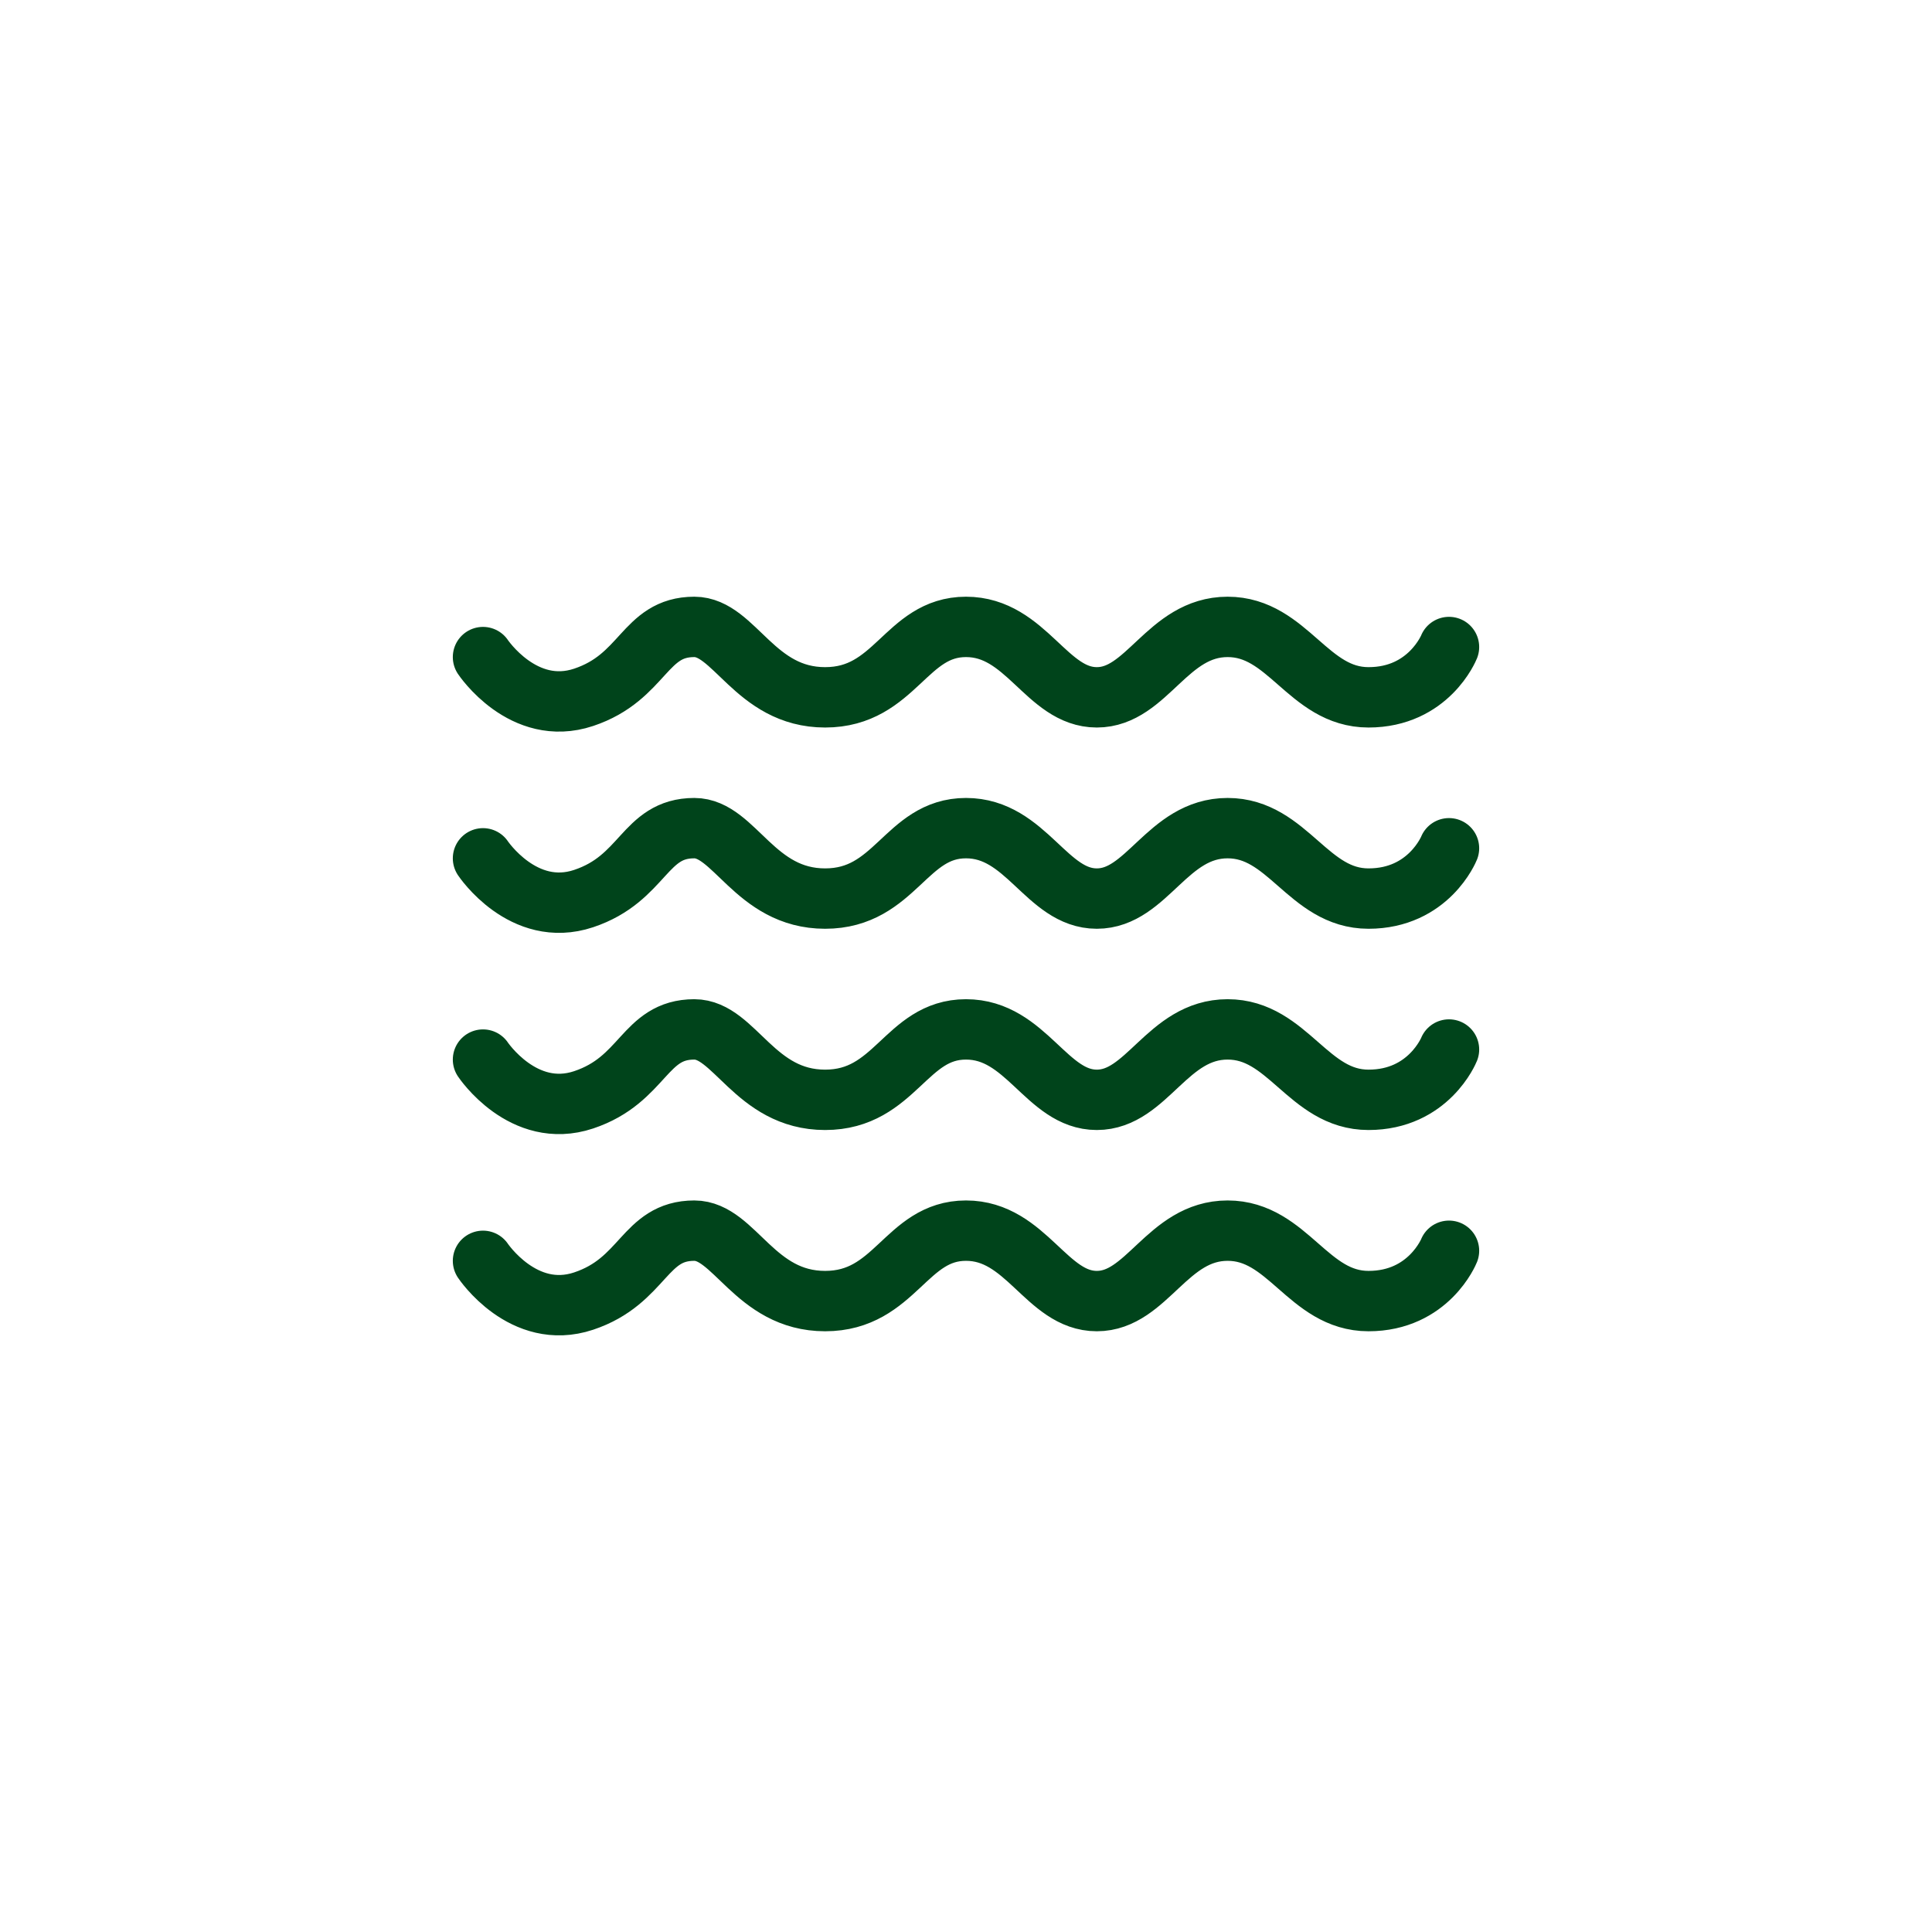
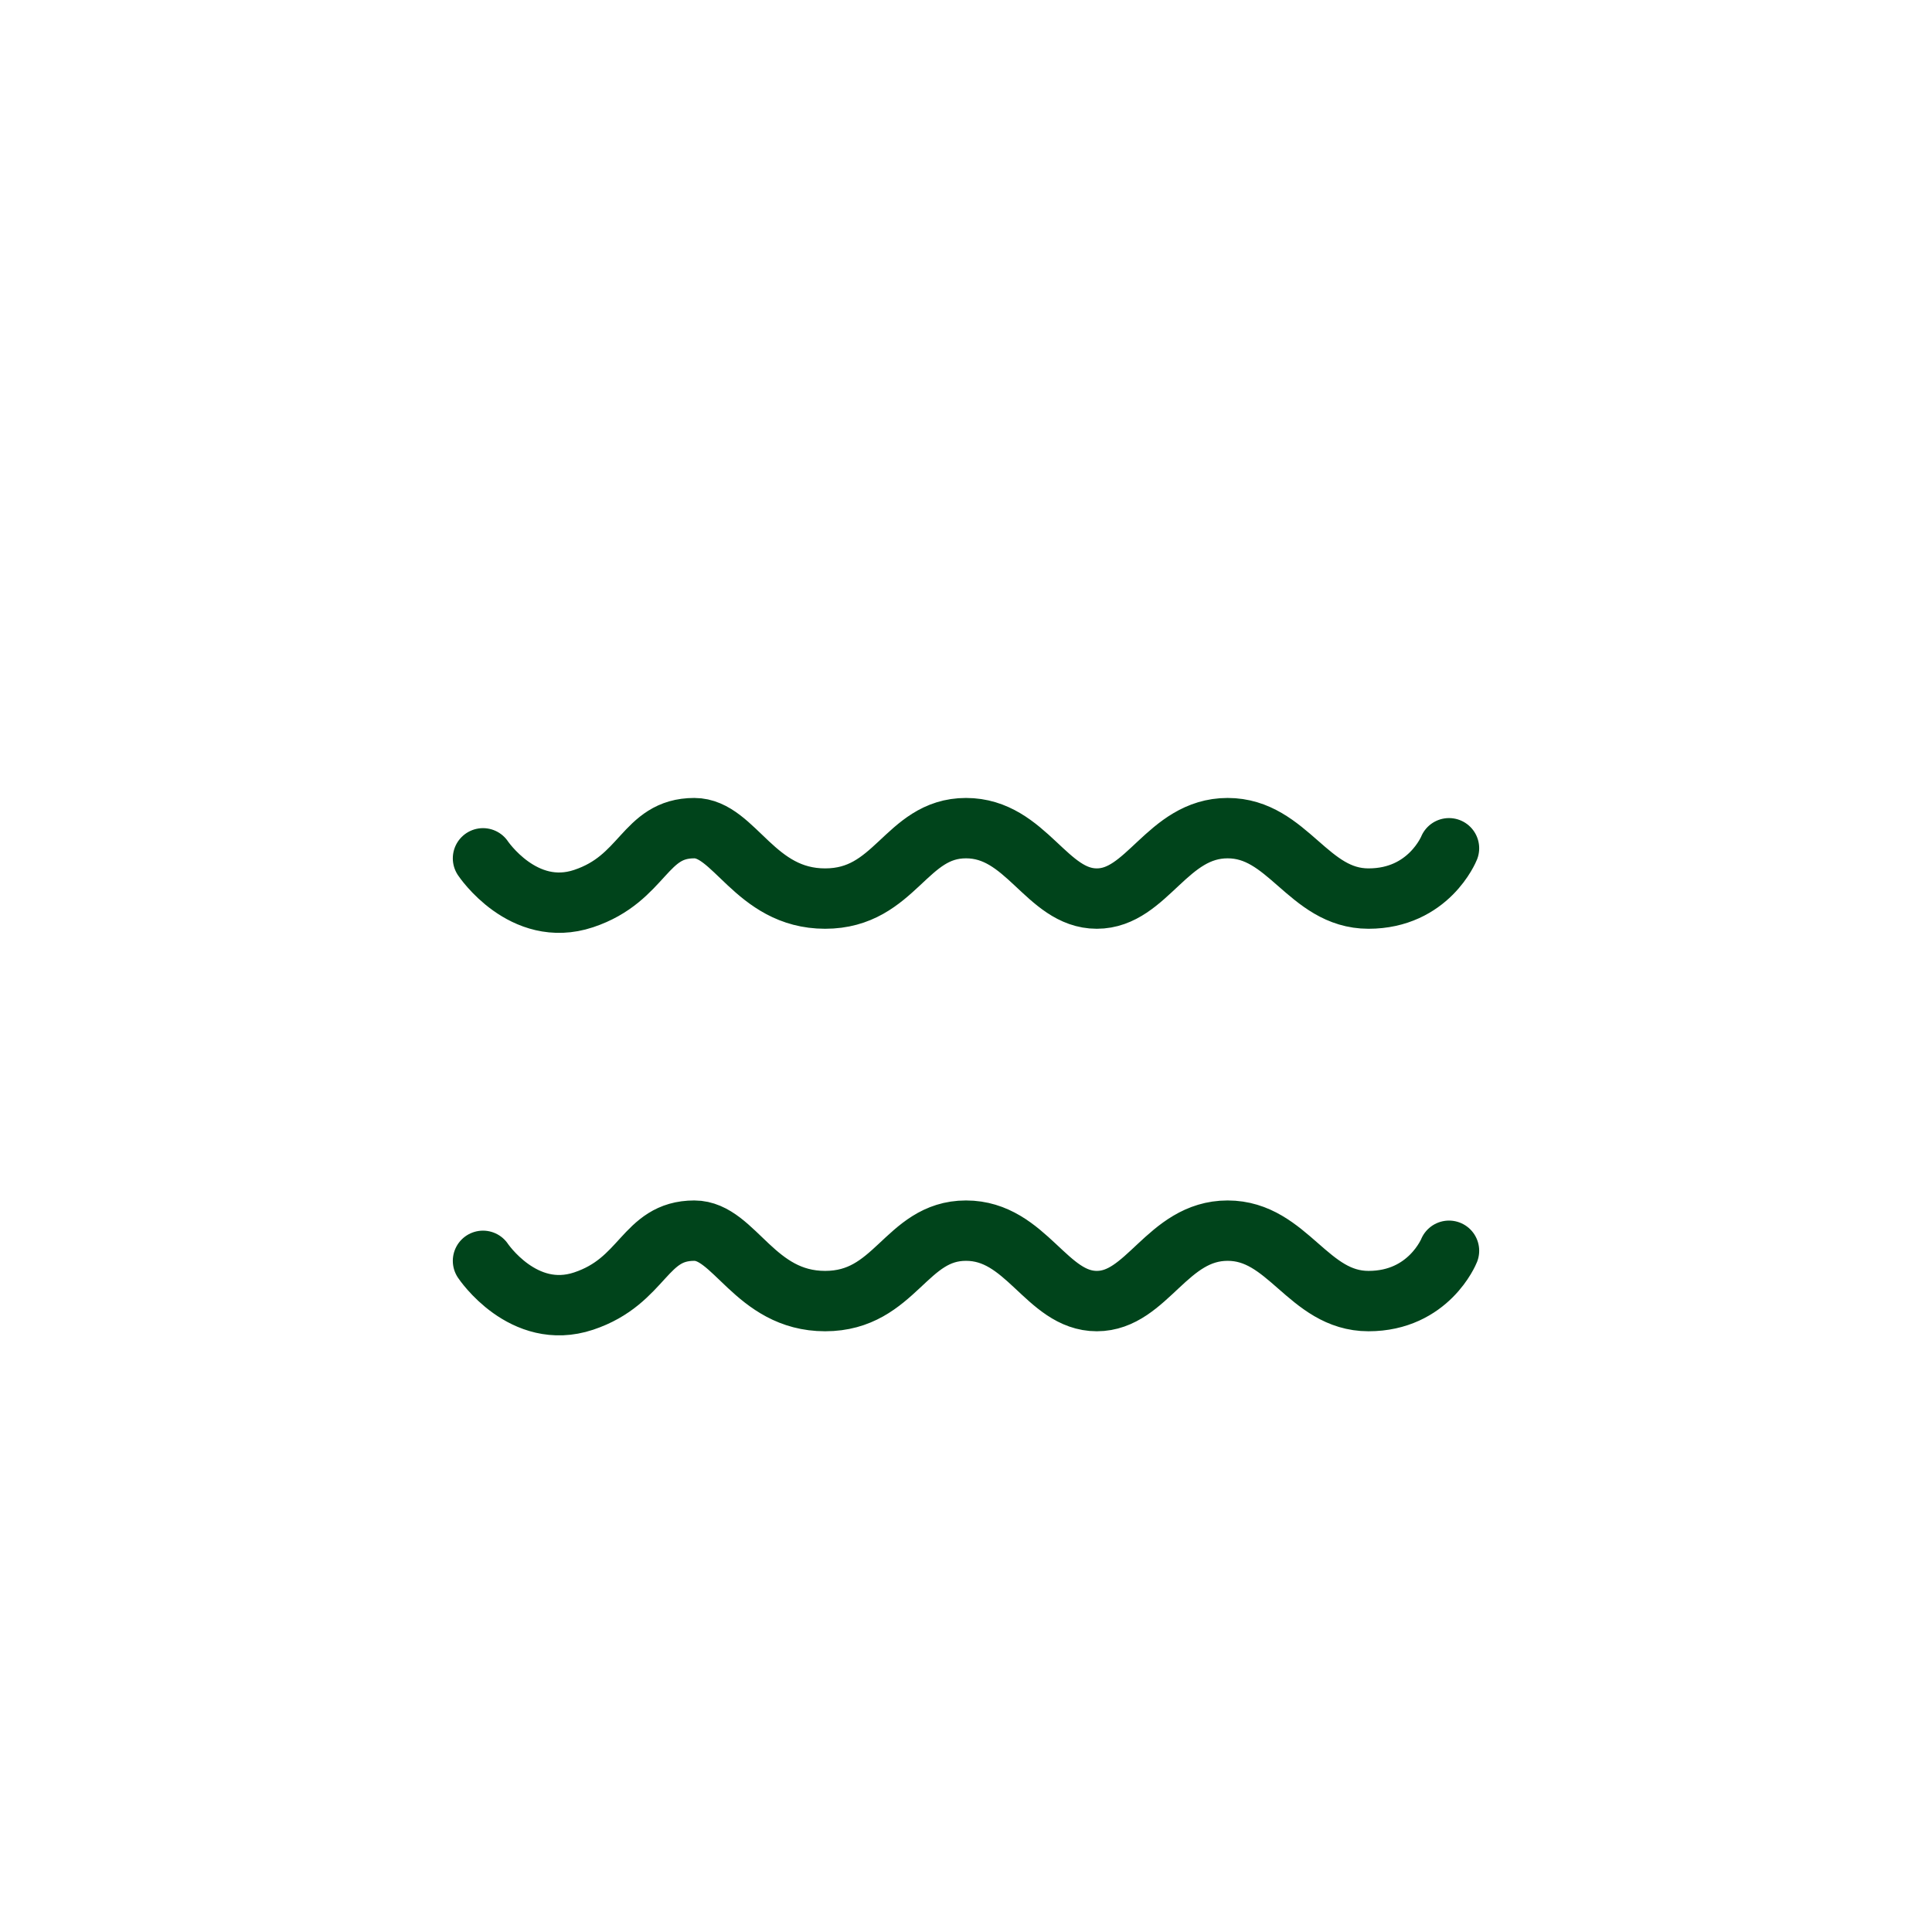
<svg xmlns="http://www.w3.org/2000/svg" id="Design" viewBox="0 0 192 192">
  <defs>
    <style>.cls-1{fill:none;stroke:#00441b;stroke-linecap:round;stroke-linejoin:round;stroke-width:6px;}</style>
  </defs>
-   <path class="cls-1" d="m48,65.3s4,6,10,4,6-7,11-7c4,0,6,7,13,7s8-7,14-7,8,7,13,7,7-7,13-7,8,7,14,7,8-5,8-5" />
  <path class="cls-1" d="m48,85.3s4,6,10,4,6-7,11-7c4,0,6,7,13,7s8-7,14-7,8,7,13,7,7-7,13-7,8,7,14,7,8-5,8-5" />
-   <path class="cls-1" d="m48,105.3s4,6,10,4,6-7,11-7c4,0,6,7,13,7s8-7,14-7,8,7,13,7,7-7,13-7,8,7,14,7,8-5,8-5" />
  <path class="cls-1" d="m48,125.3s4,6,10,4,6-7,11-7c4,0,6,7,13,7s8-7,14-7,8,7,13,7,7-7,13-7,8,7,14,7,8-5,8-5" />
</svg>